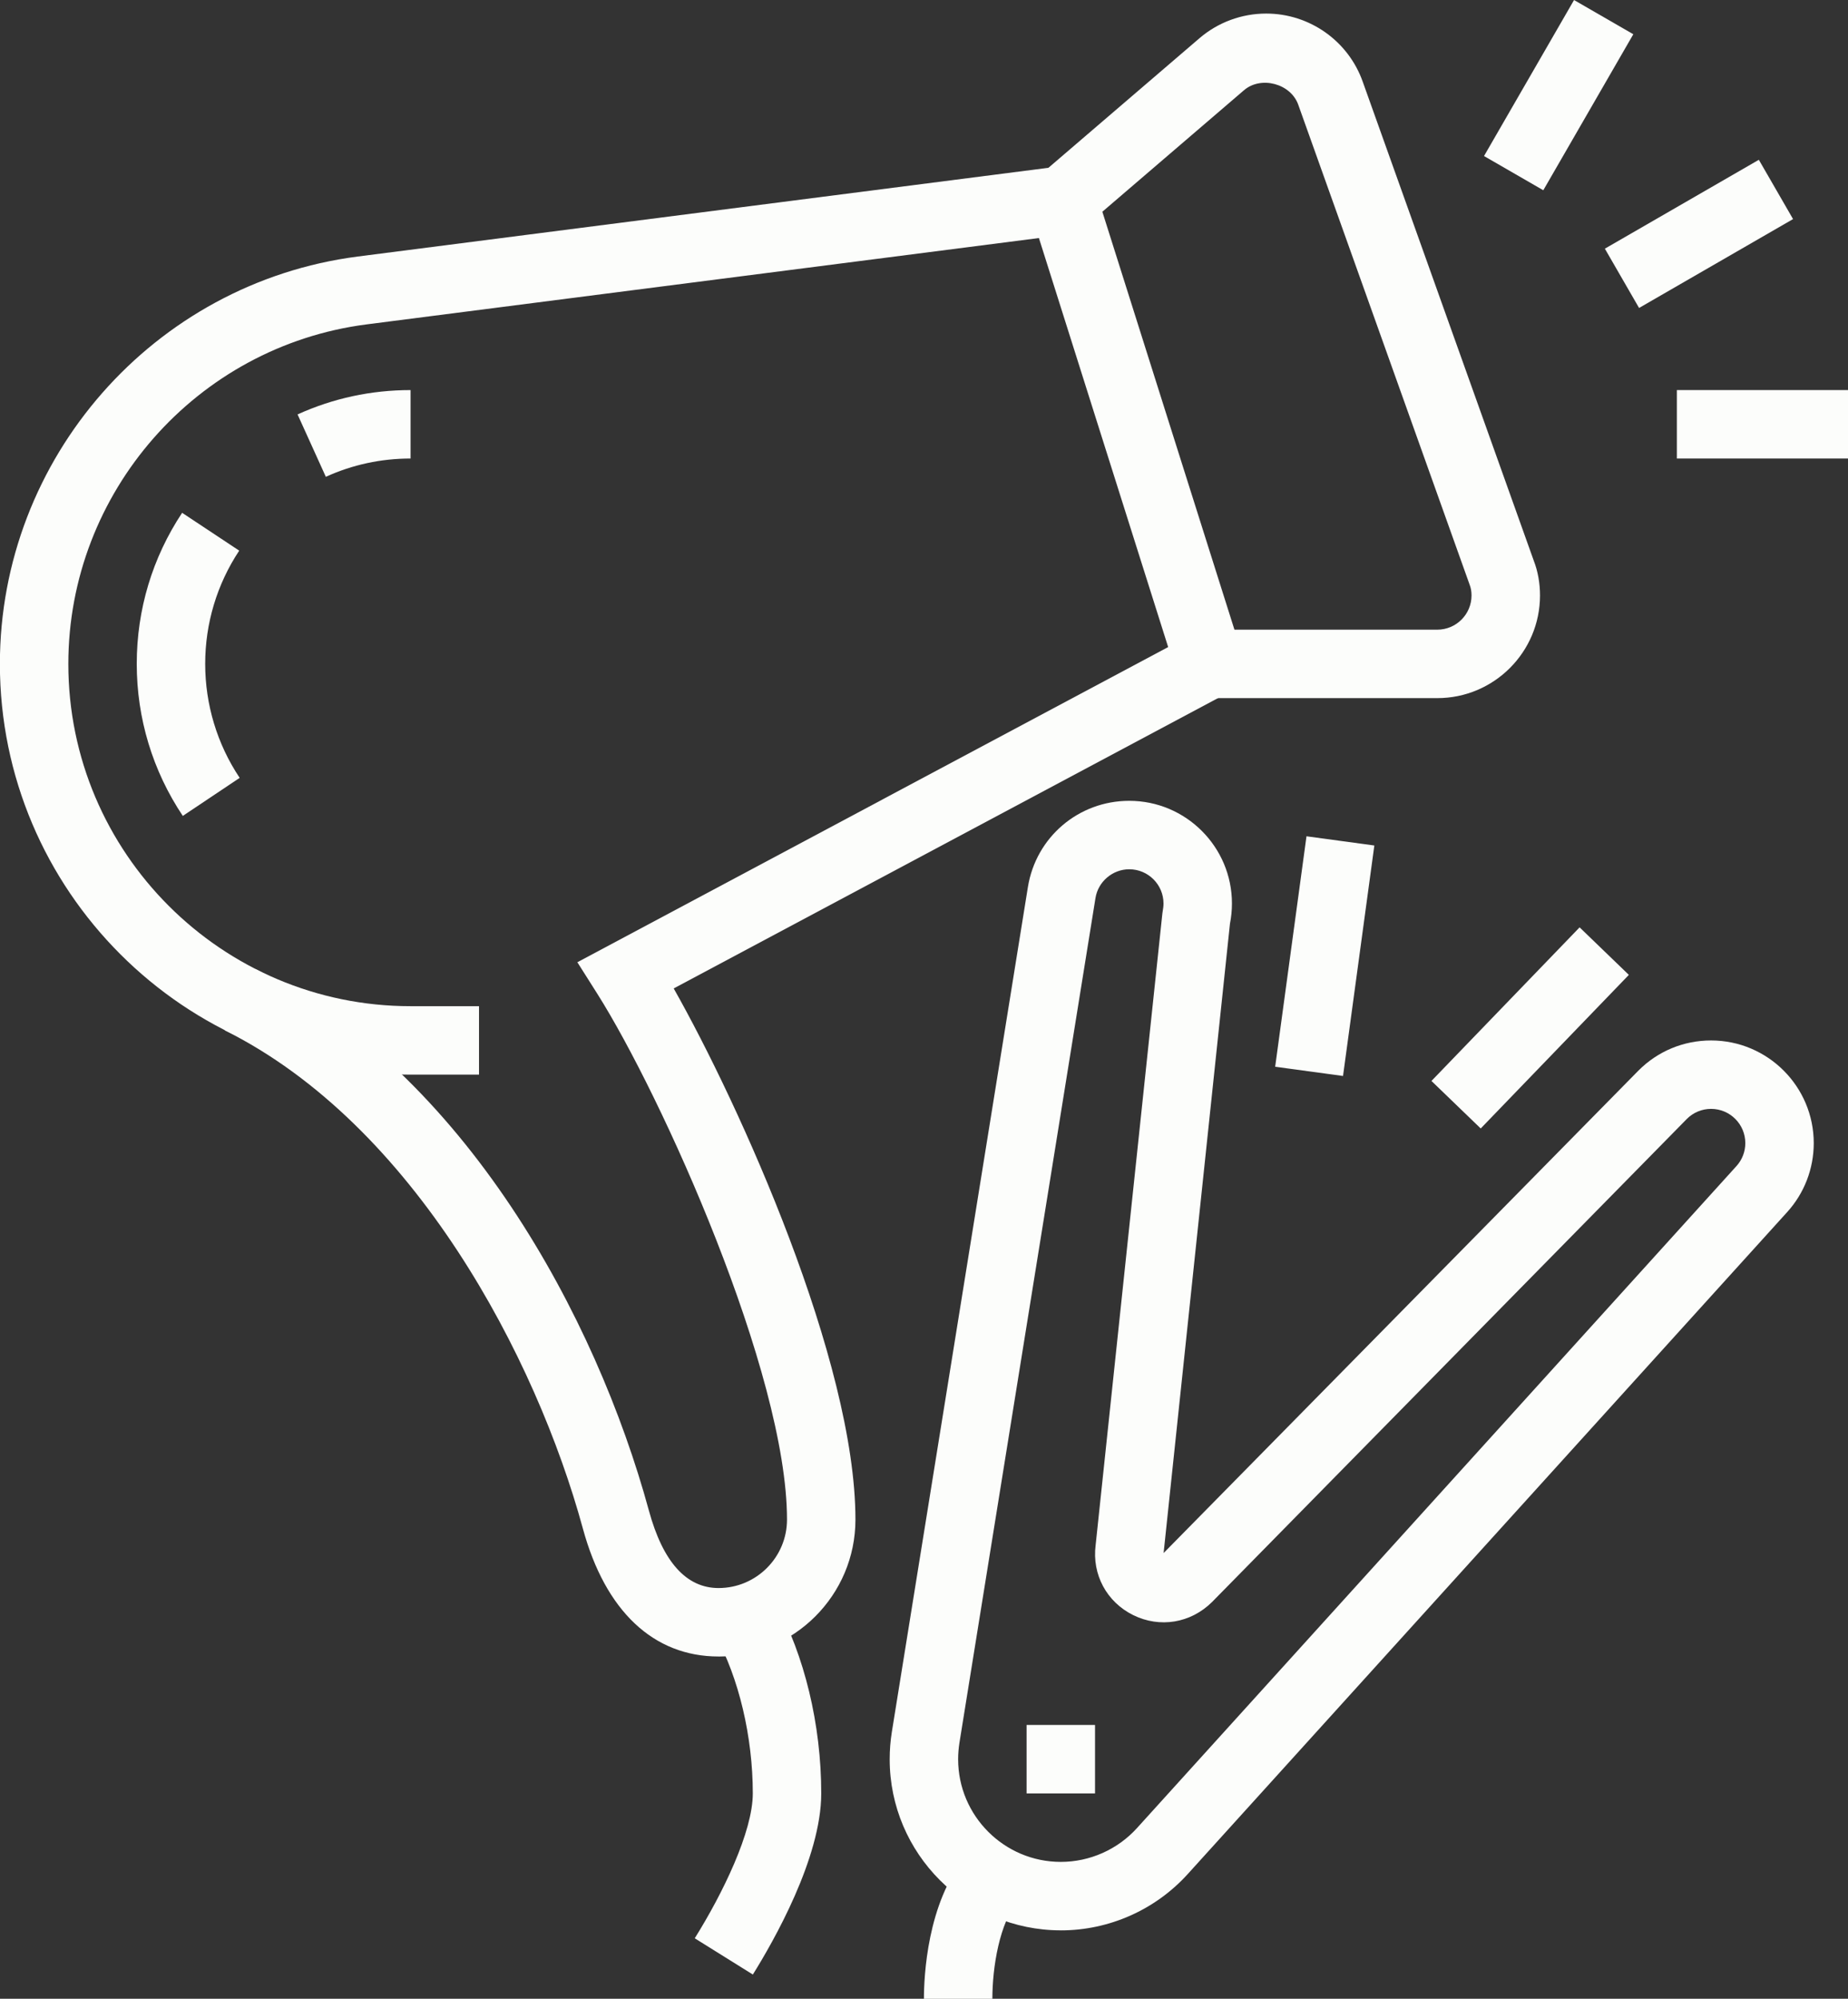
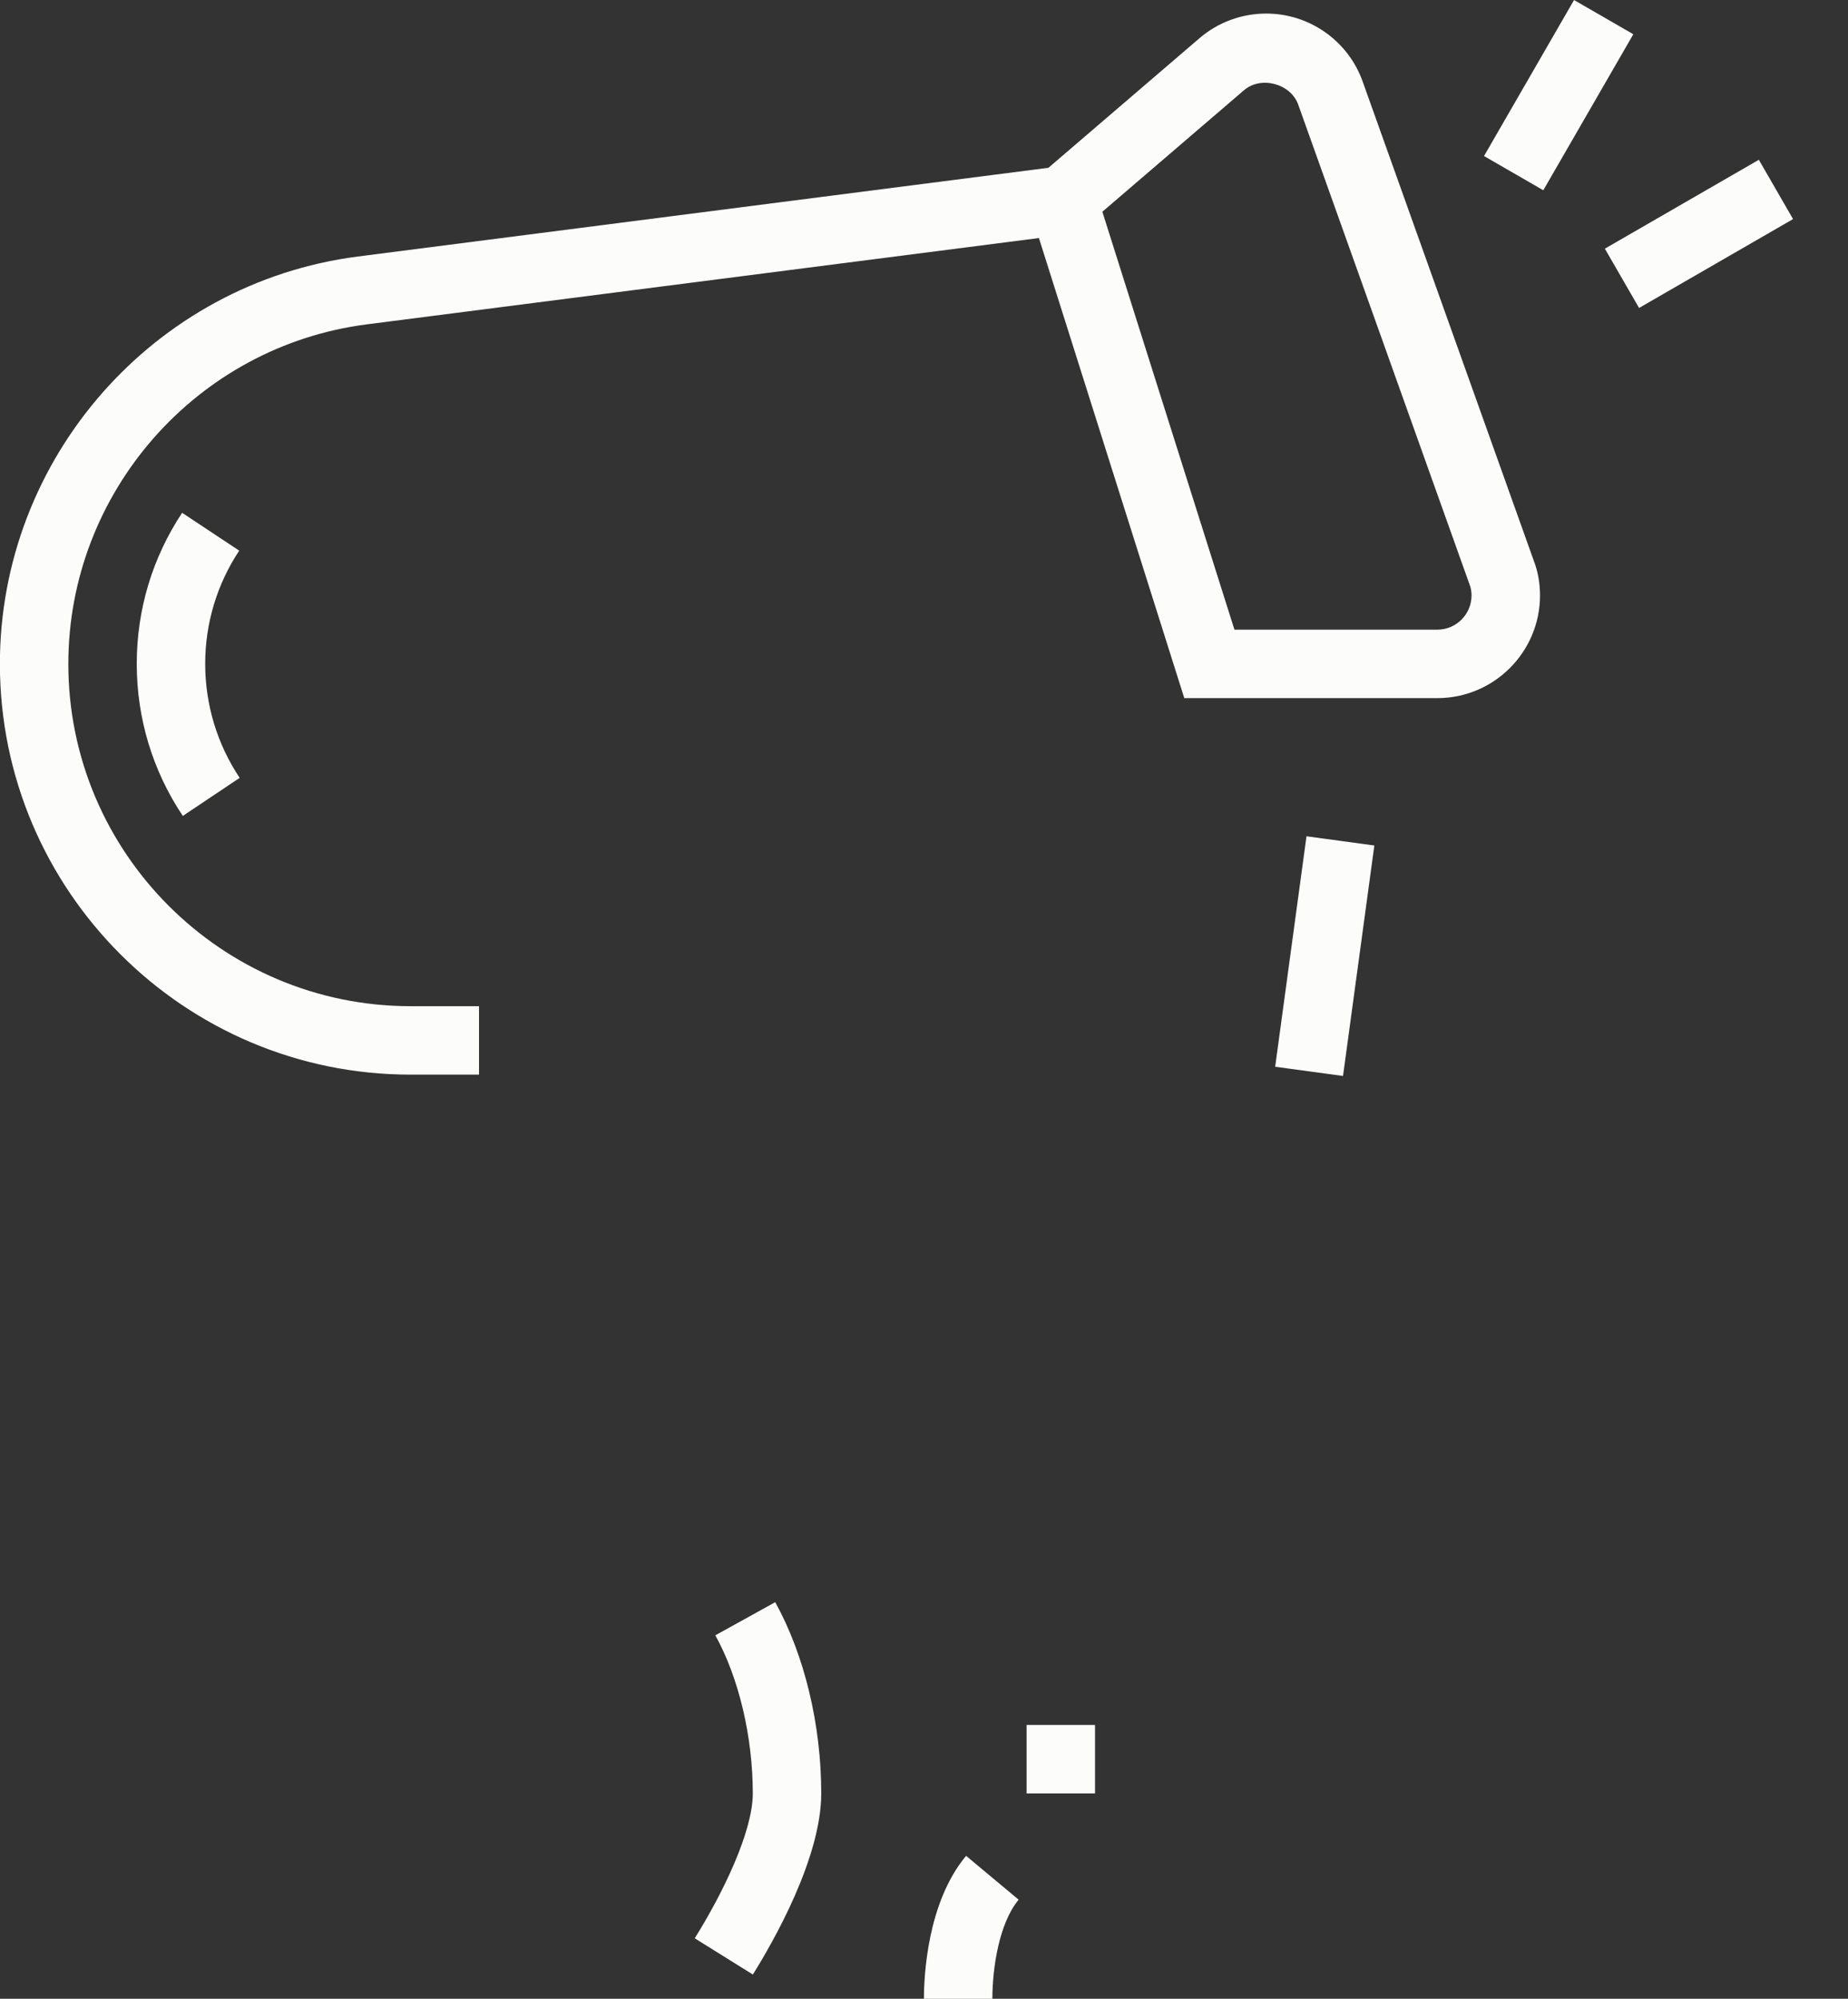
<svg xmlns="http://www.w3.org/2000/svg" fill="#fcfdfb" height="561.5" preserveAspectRatio="xMidYMid meet" version="1" viewBox="38.5 5.8 519.2 561.5" width="519.2" zoomAndPan="magnify">
  <rect x="38.5" y="5.8" width="519.2" height="561.5" fill="#333333" stroke="none" />
  <g id="change1_1">
-     <path d="m130.04,139.74l-7.94-17.52c10.01-4.54,20.7-6.84,31.75-6.84v19.23c-8.3,0-16.31,1.73-23.8,5.13Z" />
-   </g>
+     </g>
  <g id="change1_2">
    <path d="m89.86,235.01c-8.47-12.66-12.94-27.42-12.94-42.71s4.41-29.85,12.75-42.44l16.04,10.63c-6.25,9.43-9.56,20.43-9.56,31.81s3.35,22.54,9.69,32.02l-15.98,10.69Z" />
  </g>
  <g id="change1_3">
    <path d="m442.31,201.92h-71.08l-45.18-142.97,49.43-42.4c5.2-4.47,11.86-6.94,18.76-6.94,12.22,0,23.12,7.73,27.15,19.22l48.06,134.57c1.12,2.91,1.72,6.23,1.72,9.67,0,15.91-12.94,28.85-28.85,28.85Zm-57-19.23h57c5.31,0,9.62-4.31,9.62-9.62,0-1.12-.17-2.08-.53-3.01l-48.14-134.81c-2.1-6-10.5-8.19-15.25-4.11l-39.8,34.14,37.11,117.41Z" />
  </g>
  <g id="change1_4">
    <path d="m173.08,307.69h-19.23c-63.63,0-115.38-51.76-115.38-115.38,0-57.81,43.2-107.01,100.49-114.44l196.94-25.3,2.44,19.08-196.92,25.29c-47.72,6.19-83.72,47.18-83.72,95.37,0,53.02,43.14,96.15,96.15,96.15h19.23v19.23Z" />
  </g>
  <g id="change1_5">
-     <path d="m240.38,471.15c-18.27,0-31.81-12.76-38.12-35.94-13.08-47.95-47.29-113.4-100.64-139.98l8.58-17.22c58.98,29.39,95.81,97.86,110.61,152.15,3.93,14.43,10.52,21.76,19.57,21.76,10.6,0,19.23-8.63,19.23-19.23,0-41.13-35.25-119.22-53.36-147.82l-5.54-8.75,173.03-92.3,9.05,16.98-155.01,82.68c18.48,32.67,51.06,104.64,51.06,149.22,0,21.21-17.25,38.46-38.46,38.46Z" />
-   </g>
+     </g>
  <g id="change1_6">
-     <path d="m336.54,548.08c-26.51,0-48.08-21.57-48.08-48.08,0-2.61.21-5.18.61-7.67l38.22-237.32c2.26-14.04,14.24-24.24,28.48-24.24,15.91,0,28.85,12.94,28.85,28.85,0,1.94-.2,3.85-.56,5.68l-18.64,176.79,133.41-135.54c5.44-5.46,12.69-8.46,20.4-8.46,15.91,0,28.85,12.94,28.85,28.85,0,7.18-2.66,14.07-7.47,19.37l-168.42,185.97c-9.12,10.06-22.1,15.81-35.64,15.81Zm19.23-298.08c-4.68,0-8.75,3.46-9.49,8.07l-38.22,237.3c-.23,1.49-.37,3.05-.37,4.63,0,15.91,12.94,28.85,28.85,28.85,8.12,0,15.93-3.46,21.39-9.49l168.43-185.98c1.61-1.77,2.49-4.06,2.49-6.45,0-5.31-4.31-9.62-9.62-9.62-2.56,0-4.97,1-6.77,2.79l-133.45,135.76c-6.01,5.94-14.65,7.34-22.12,3.67-7.47-3.69-11.62-11.41-10.57-19.66l18.75-177.45c.25-1.48.32-2.13.32-2.8,0-5.31-4.31-9.62-9.62-9.62Z" />
-   </g>
+     </g>
  <g id="change1_7">
    <path d="M346.15 490.38L326.92 490.38 326.92 509.62 346.15 509.62 346.15 490.38 346.15 490.38z" />
  </g>
  <g id="change1_8">
    <path d="m317.31,567.31h-19.23c0-6.09.85-26.99,11.85-40.16l14.76,12.32c-5.45,6.53-7.38,19.08-7.38,27.84Z" />
  </g>
  <g id="change1_9">
    <path d="m250.01,560.49l-16.32-10.18c7.89-12.63,16.31-29.94,16.31-40.7,0-15.9-3.93-32.51-10.53-44.41l16.83-9.31c8.22,14.86,12.93,34.43,12.93,53.73,0,18.13-13.45,41.63-19.22,50.88Z" />
  </g>
  <g id="change1_10">
-     <path d="M438.43 284.96H498.38V304.19H438.43z" transform="rotate(-46.03 468.392 294.574)" />
-   </g>
+     </g>
  <g id="change1_11">
    <path d="M378.04 264.79H443.38V284.03H378.04z" transform="rotate(-82.26 410.695 274.414)" />
  </g>
  <g id="change1_12">
-     <path d="M509.62 115.38H557.7V134.61H509.62z" />
-   </g>
+     </g>
  <g id="change1_13">
    <path d="M490.83 61.85H540.78V81.08H490.83z" transform="rotate(-29.99 515.885 71.443)" />
  </g>
  <g id="change1_14">
    <path d="M451.15 22.93H501.75V42.16H451.15z" transform="rotate(-60.01 476.416 32.57)" />
  </g>
</svg>